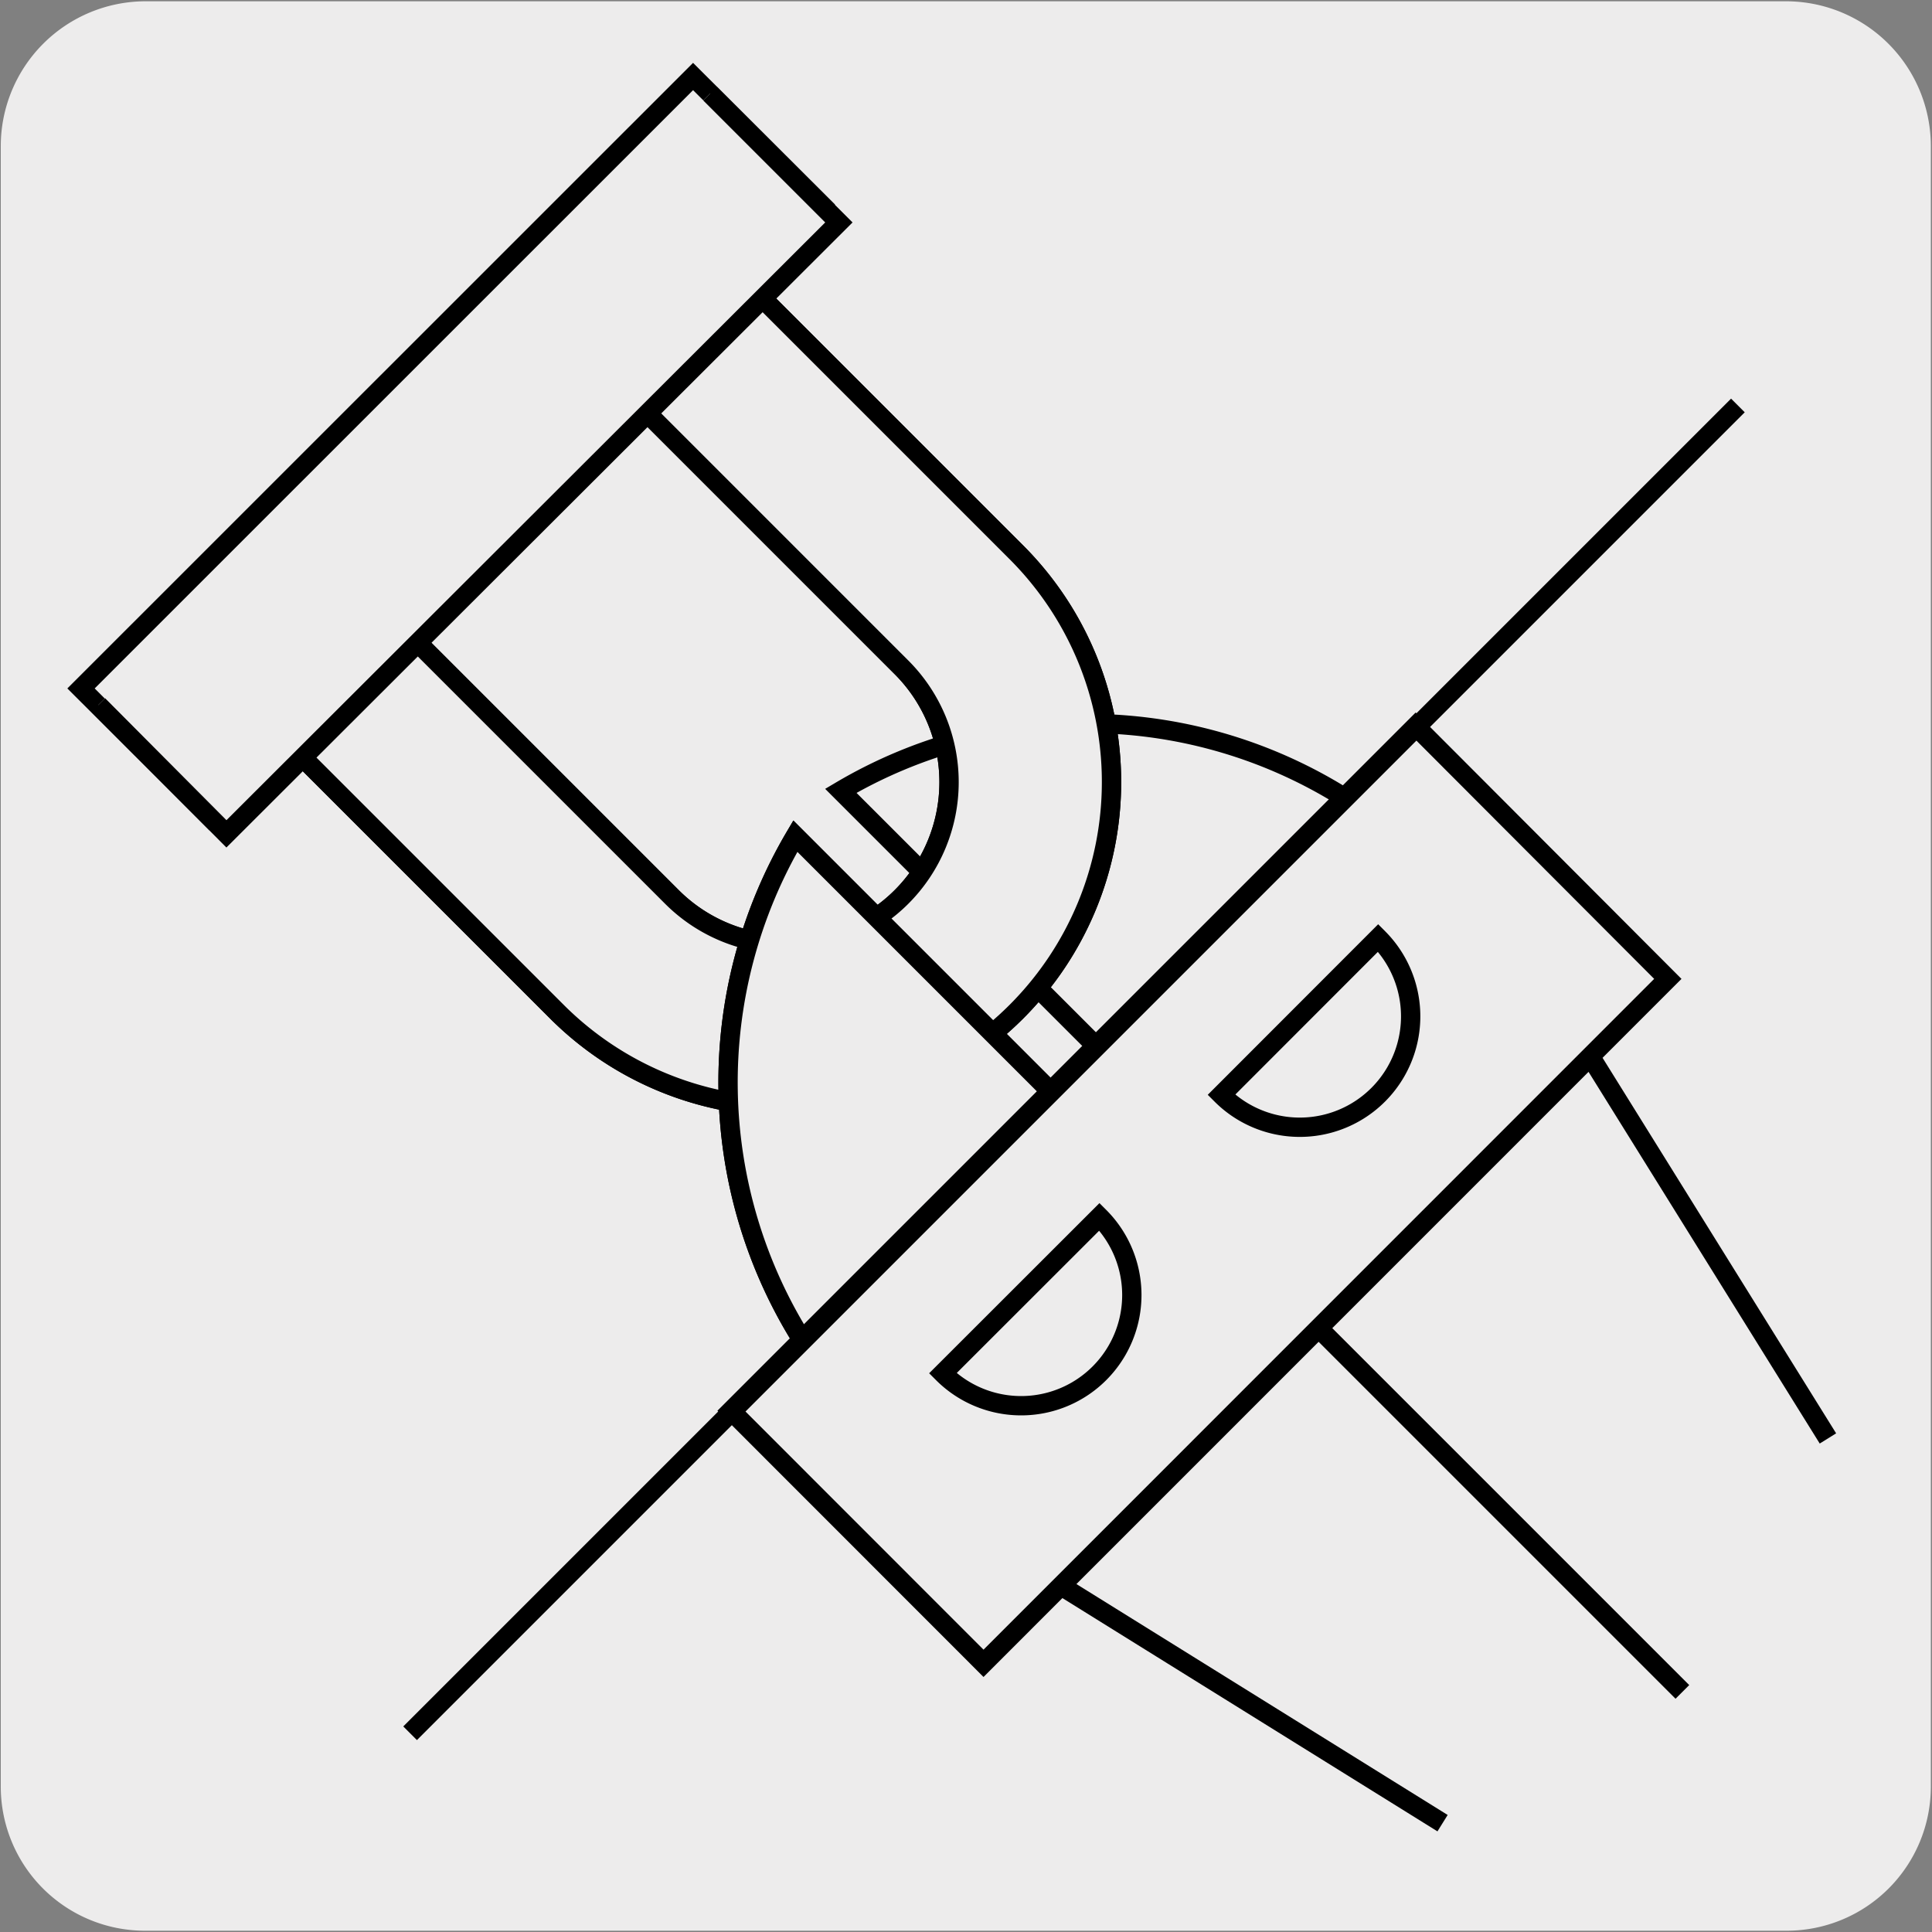
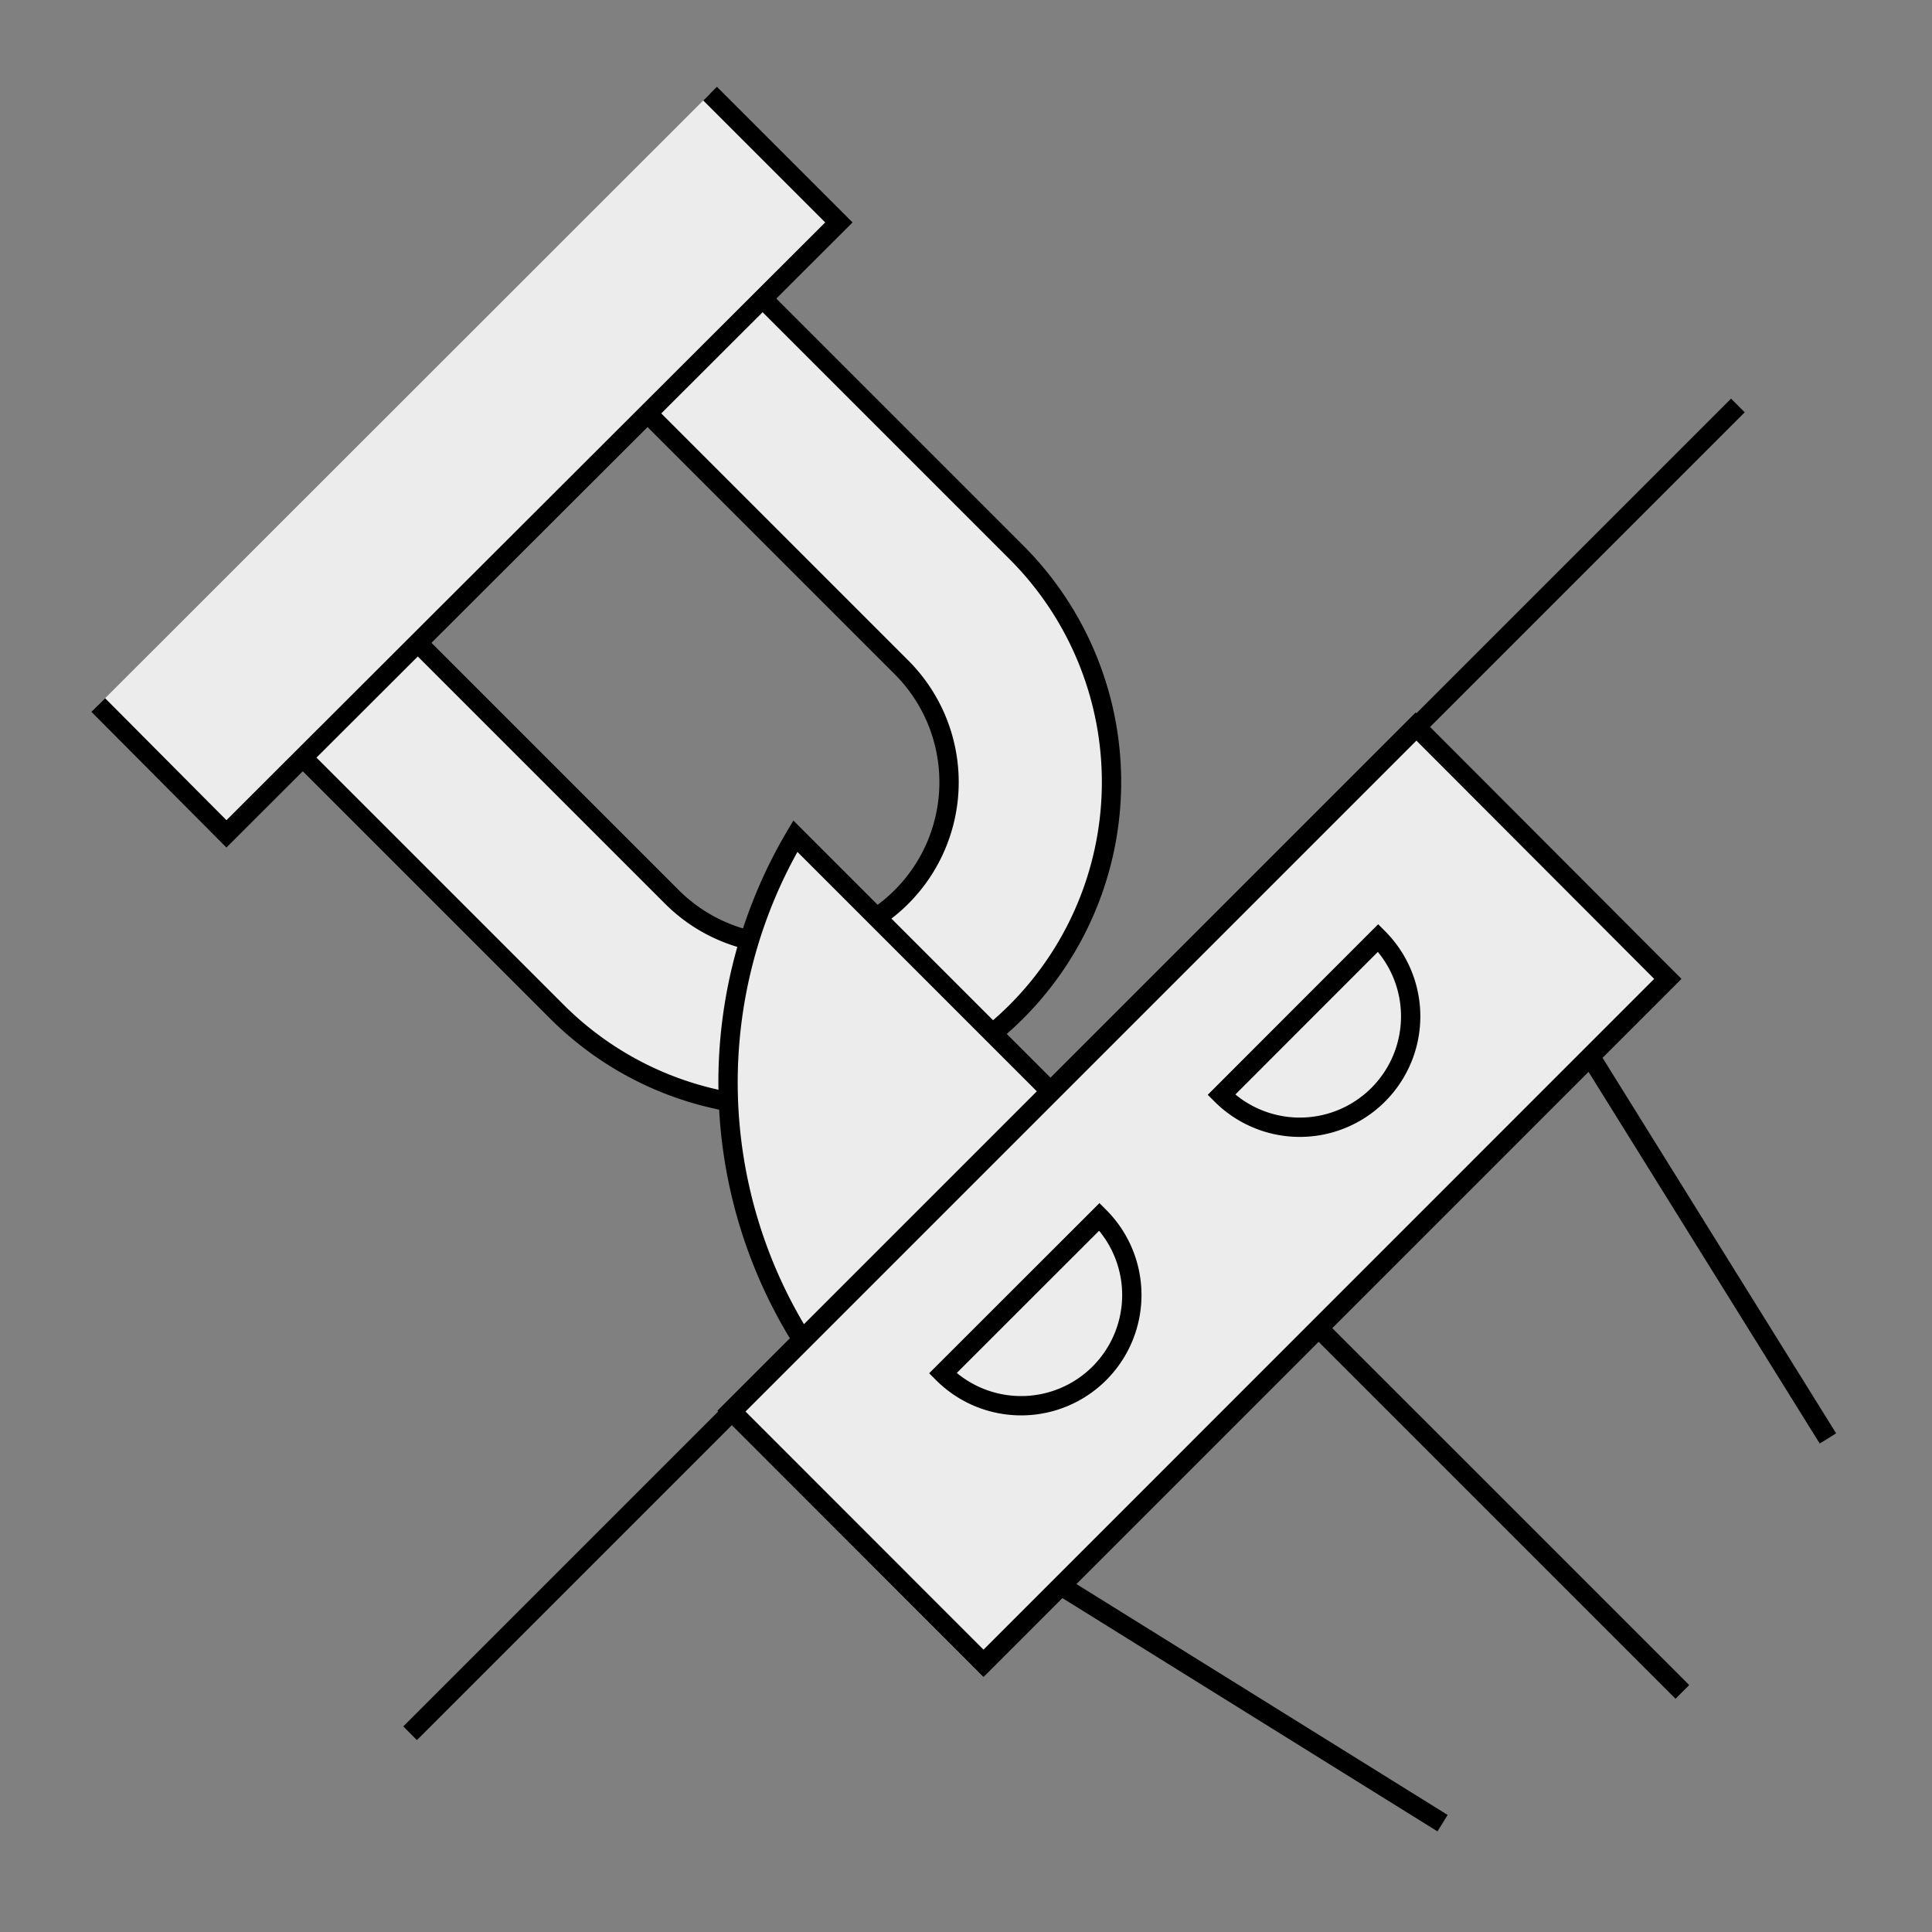
<svg xmlns="http://www.w3.org/2000/svg" viewBox="0 0 150 150">
  <rect x="0" y="0" width="150" height="150" fill="#808080" stroke="none" />
  <defs>
    <style>.cls-1,.cls-2{fill:#edecec;}.cls-2{stroke:#000;stroke-miterlimit:10;stroke-width:1.5px;}</style>
  </defs>
  <title>43340-01</title>
  <g id="Capa_2" data-name="Capa 2">
-     <path class="cls-1" d="M11.31.1H138.62a11.25,11.25,0,0,1,11.29,11.21v127.4a11.19,11.19,0,0,1-11.19,11.19H11.25A11.19,11.19,0,0,1,.06,138.71h0V11.34A11.25,11.25,0,0,1,11.31.1Z" />
-   </g>
+     </g>
  <g id="Capa_3" data-name="Capa 3">
-     <path class="cls-2" d="M104.59,62.06a37.56,37.56,0,0,0-39.31-.66l20,20Z" />
-     <path class="cls-2" d="M50,31.82l20,20A12.6,12.6,0,1,1,52.16,69.63l-20-20-8.92,8.92,20,20A25.22,25.22,0,0,0,78.91,42.88l-20-20Z" />
    <path class="cls-2" d="M50,31.82l20,20A12.6,12.6,0,1,1,52.16,69.63l-20-20-8.92,8.92,20,20A25.22,25.22,0,0,0,78.91,42.88l-20-20Z" />
    <path class="cls-2" d="M62.41,104.23a37.59,37.59,0,0,1-.66-39.31l20,20Z" />
-     <path class="cls-2" d="M62.41,104.23a37.59,37.59,0,0,1-.66-39.31l20,20Z" />
-     <polygon class="cls-2" points="6.29 53.45 16.25 63.4 63.77 15.88 53.81 5.94 6.29 53.45" />
    <path class="cls-2" d="M102,102.74l28.62,28.62m-54.26-2.22-19.6-19.61,53.15-53.15L129.49,76Zm9-34.67a8.59,8.59,0,0,1-12.16,12.15ZM107,72.82A8.6,8.6,0,1,1,94.83,85Zm34.92,38.86-18.66-30M112,141.55,82,122.89M55.13,7.27l10,10L17.58,64.74l-9.95-10" />
    <line class="cls-2" x1="134.93" y1="31.48" x2="31.84" y2="134.57" />
  </g>
</svg>